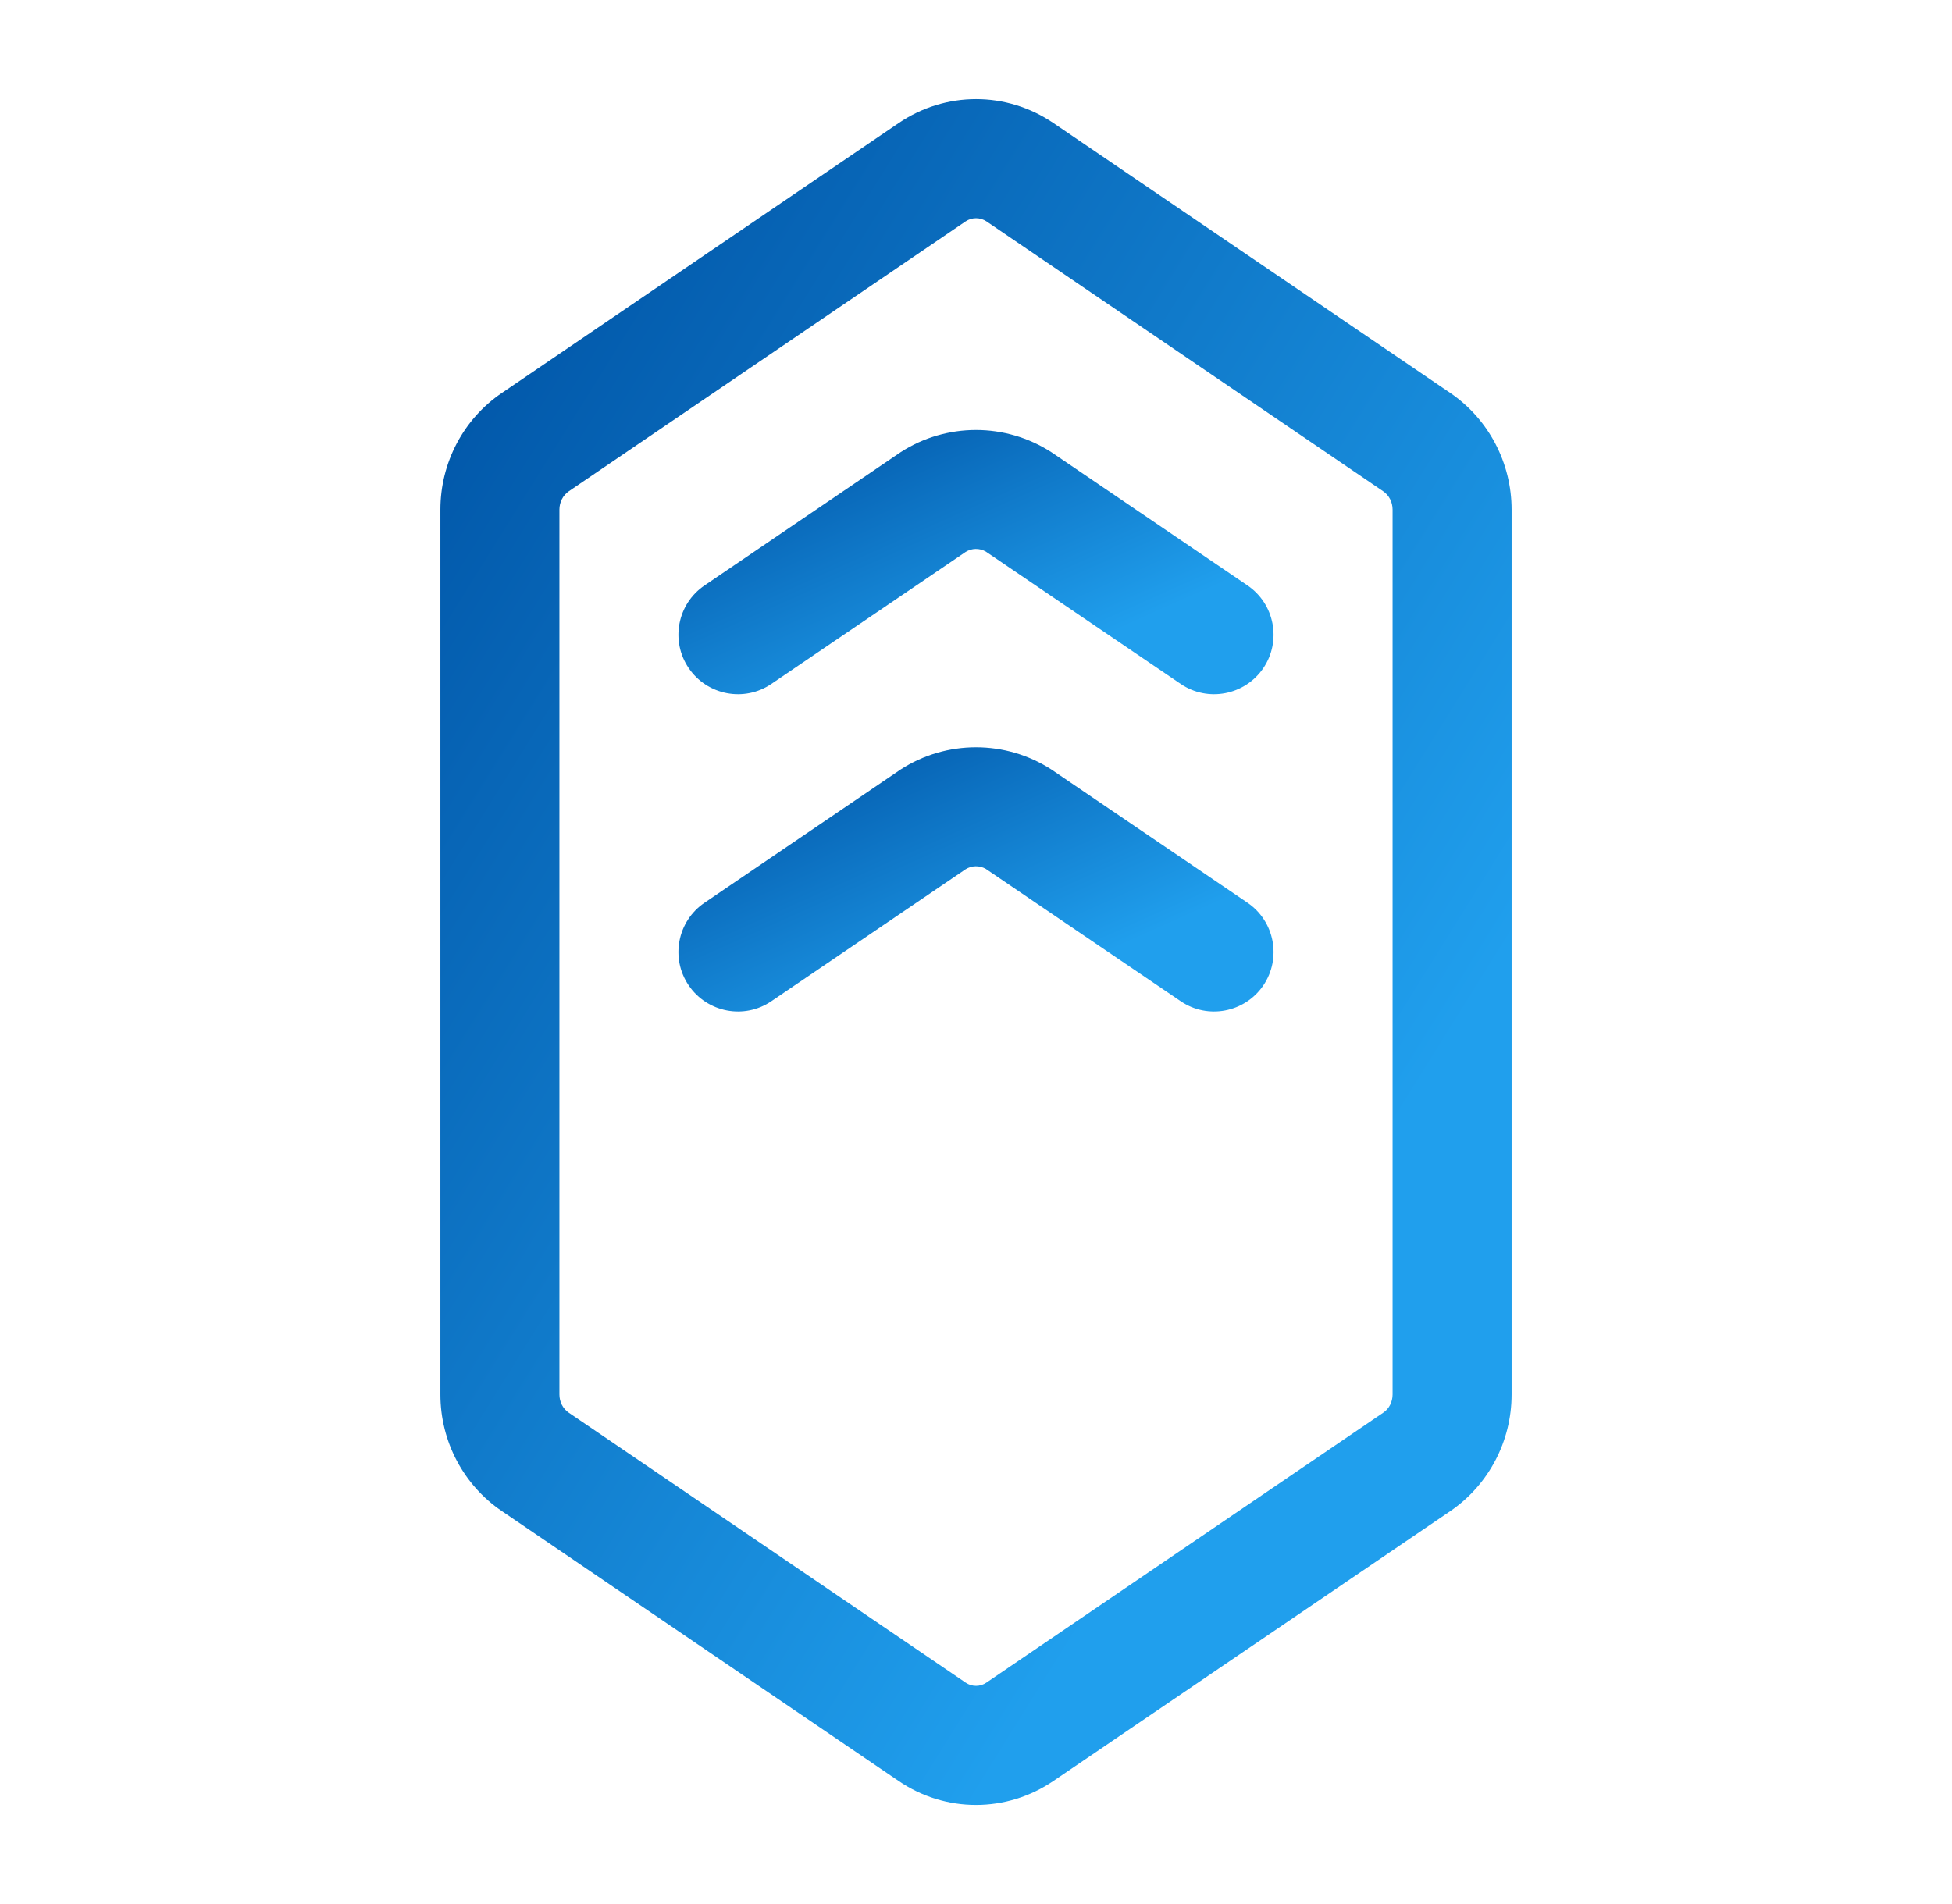
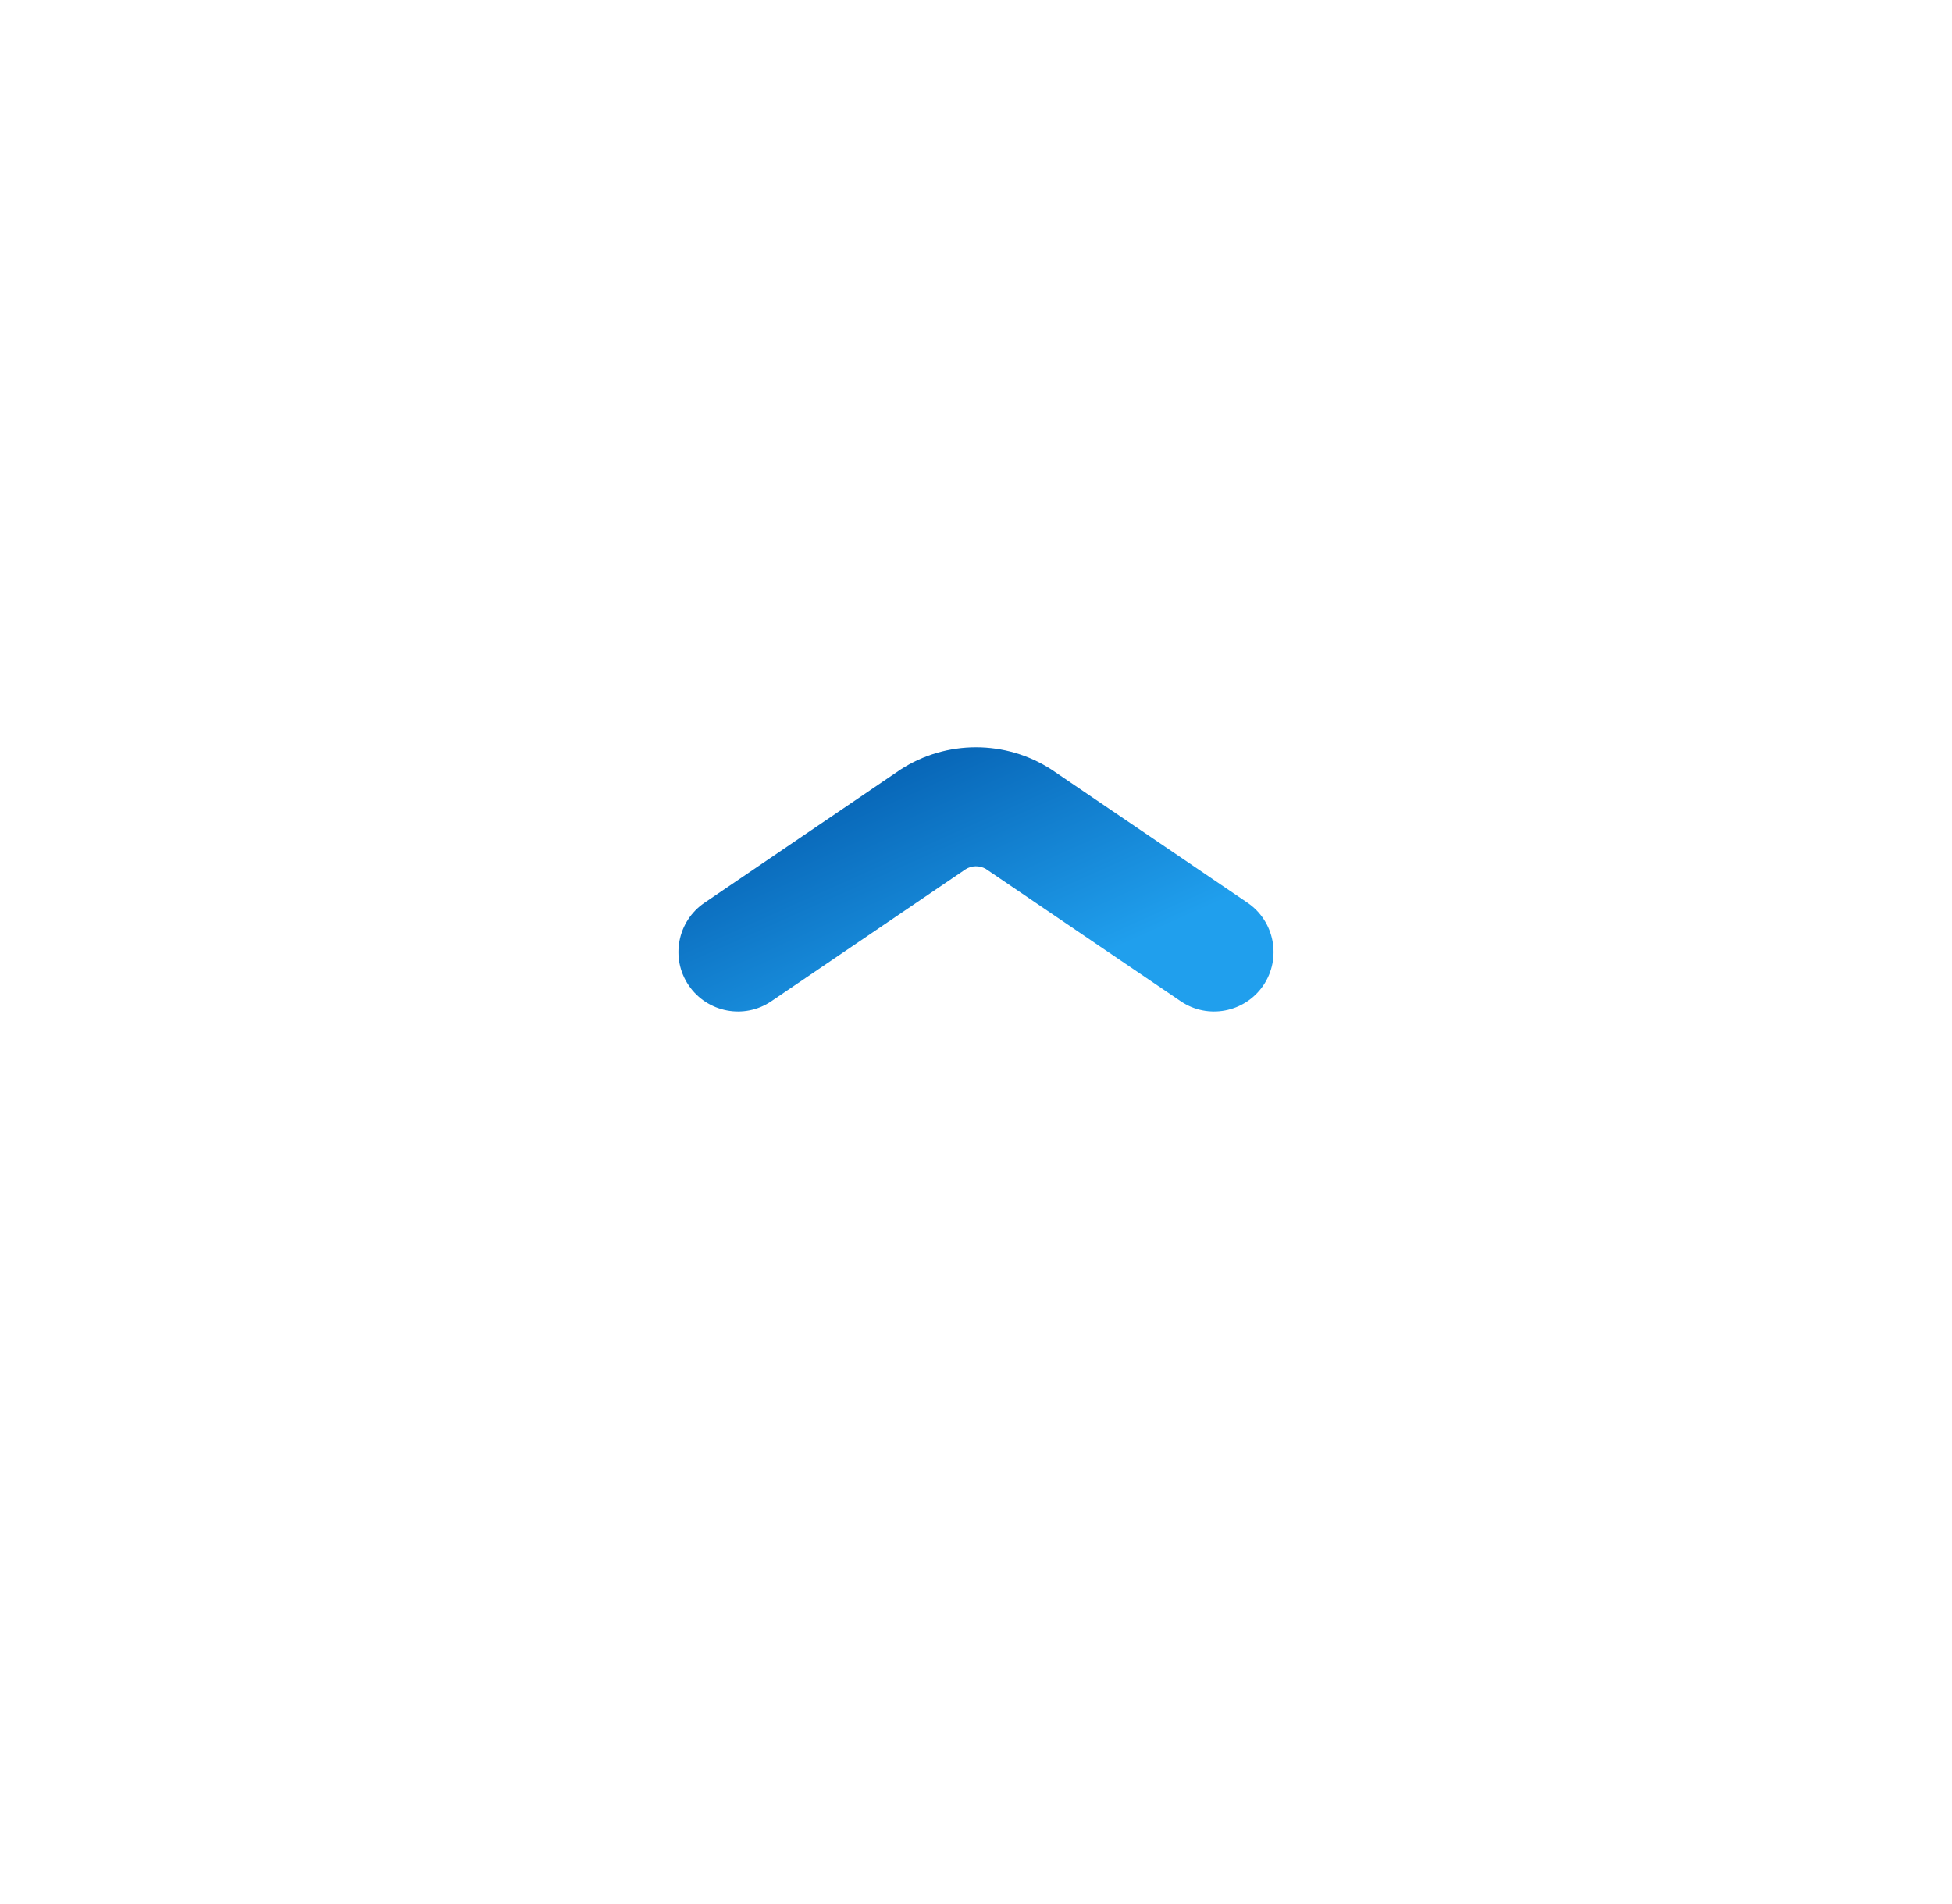
<svg xmlns="http://www.w3.org/2000/svg" width="41" height="40" viewBox="0 0 41 40" fill="none">
-   <path fill-rule="evenodd" clip-rule="evenodd" d="M30.462 31.746C31.263 31.199 31.75 30.282 31.75 29.296V10.706C31.75 9.722 31.265 8.804 30.463 8.256L22.128 2.586C21.142 1.914 19.86 1.914 18.873 2.587L10.54 8.256C9.735 8.802 9.25 9.721 9.25 10.706V29.296C9.25 30.282 9.737 31.201 10.542 31.746L18.873 37.414C19.858 38.087 21.143 38.087 22.132 37.411C22.128 37.414 30.462 31.746 30.462 31.746ZM29.055 29.677L20.718 35.349C20.587 35.439 20.415 35.439 20.283 35.349L11.945 29.677C11.82 29.592 11.75 29.447 11.75 29.296V10.706C11.75 10.552 11.822 10.407 11.947 10.321L20.28 4.652C20.413 4.562 20.588 4.562 20.722 4.652L29.053 10.321C29.178 10.406 29.25 10.551 29.25 10.706V29.296C29.25 29.447 29.18 29.594 29.055 29.677Z" fill="url(#paint0_linear_2016_8722)" />
-   <path fill-rule="evenodd" clip-rule="evenodd" d="M26.203 12.299L22.085 9.501C21.121 8.877 19.878 8.877 18.915 9.501L14.798 12.299C14.226 12.687 14.078 13.466 14.466 14.036C14.855 14.607 15.633 14.756 16.203 14.367L20.281 11.596C20.41 11.514 20.573 11.512 20.705 11.587C20.718 11.596 24.798 14.367 24.798 14.367C25.368 14.756 26.146 14.607 26.535 14.036C26.921 13.466 26.773 12.687 26.203 12.299Z" fill="url(#paint1_linear_2016_8722)" />
  <path fill-rule="evenodd" clip-rule="evenodd" d="M26.203 18.965L22.085 16.167C21.121 15.543 19.878 15.543 18.915 16.167L14.798 18.965C14.226 19.353 14.078 20.132 14.466 20.702C14.855 21.273 15.633 21.422 16.203 21.033L20.281 18.262C20.41 18.18 20.573 18.178 20.705 18.253C20.718 18.262 24.798 21.033 24.798 21.033C25.368 21.422 26.146 21.273 26.535 20.702C26.921 20.132 26.773 19.353 26.203 18.965Z" fill="url(#paint2_linear_2016_8722)" />
  <defs>
    <linearGradient id="paint0_linear_2016_8722" x1="12.684" y1="0.787" x2="34.976" y2="14.664" gradientUnits="userSpaceOnUse">
      <stop stop-color="#0054A6" />
      <stop offset="1" stop-color="#209FED" />
    </linearGradient>
    <linearGradient id="paint1_linear_2016_8722" x1="16.158" y1="8.833" x2="19.029" y2="15.243" gradientUnits="userSpaceOnUse">
      <stop stop-color="#0054A6" />
      <stop offset="1" stop-color="#209FED" />
    </linearGradient>
    <linearGradient id="paint2_linear_2016_8722" x1="16.158" y1="15.499" x2="19.029" y2="21.909" gradientUnits="userSpaceOnUse">
      <stop stop-color="#0054A6" />
      <stop offset="1" stop-color="#209FED" />
    </linearGradient>
  </defs>
</svg>